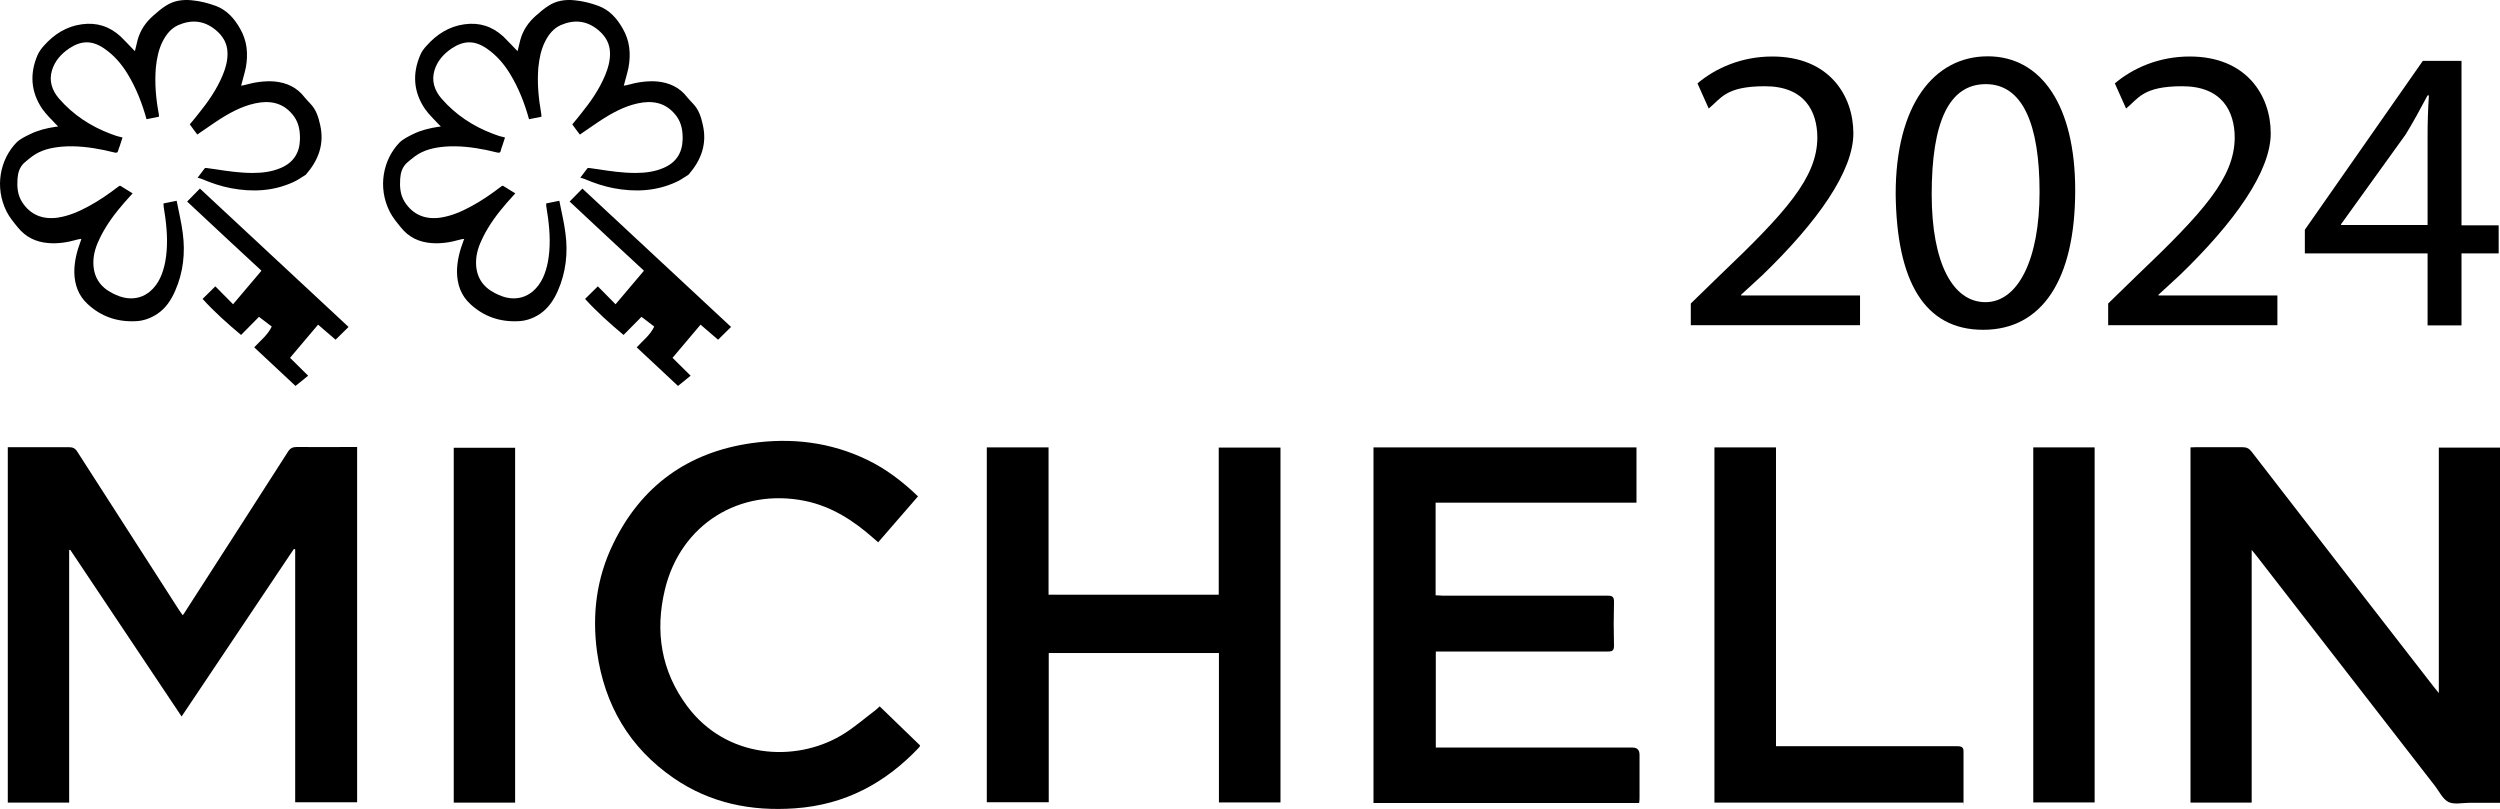
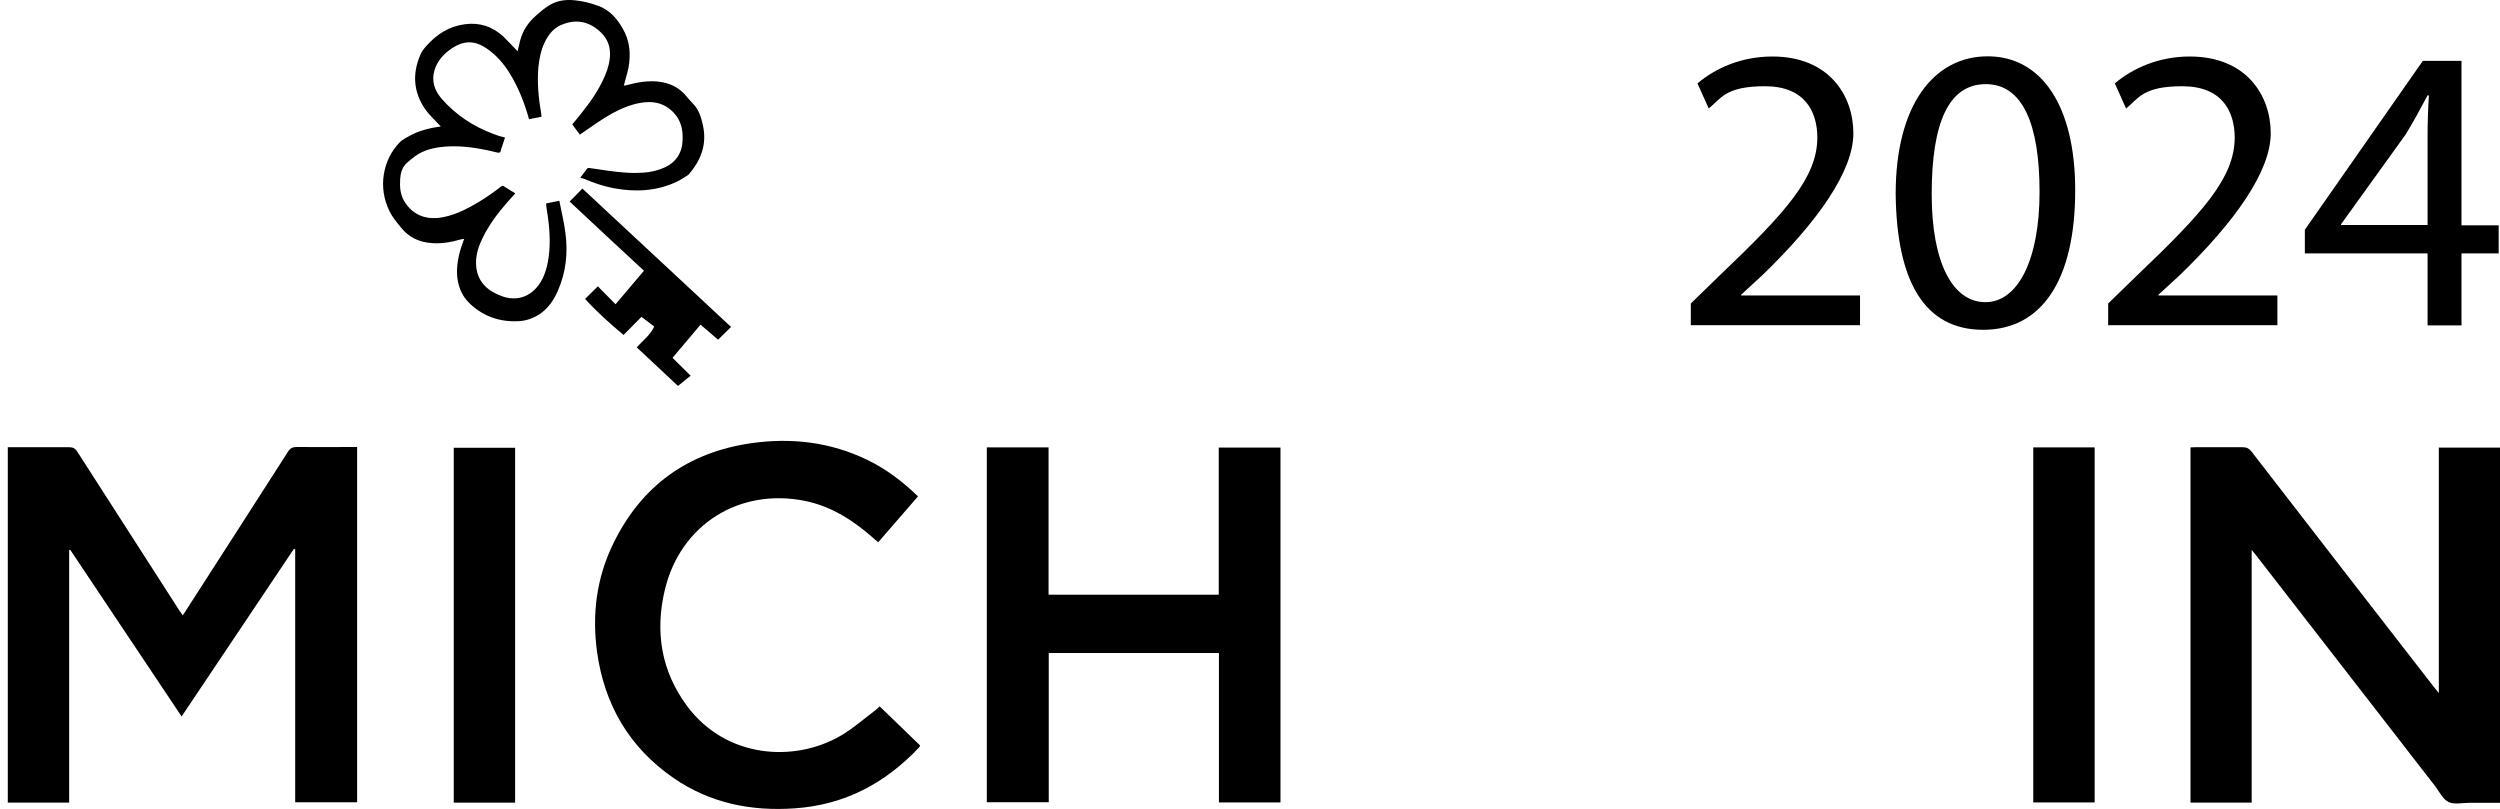
<svg xmlns="http://www.w3.org/2000/svg" id="Calque_2" data-name="Calque 2" viewBox="0 0 1311.79 424.47">
  <defs>
    <style>.cls-1{fill:#000;}</style>
  </defs>
-   <path class="cls-1" d="M103.59,70.65c-1.4-1.8-2.7-3.6-4-5.4,1.5-1.8,3.1-3.7,4.5-5.5,5.1-6.3,9.7-12.9,12.8-20.4,1.5-3.6,2.5-7.3,2.5-11.2,0-5.1-2.2-9.1-6.2-12.4-6-5-12.6-5.6-19.6-2.6-3.8,1.7-6.3,4.8-8.2,8.5-2.2,4.3-3.1,9-3.6,13.7-.7,8.2,0,16.3,1.5,24.3.1.5.1,1,.1,1.6-2.3.5-4.4.9-6.5,1.3-2.3-8.3-5.4-16.3-9.9-23.7-3.2-5.3-7.2-9.9-12.3-13.4-6.3-4.3-11.9-4.3-18.3-.1-4.3,2.9-7.6,6.6-9.1,11.5-1.7,5.6,0,10.6,3.7,14.9,7.4,8.5,16.5,14.5,27.1,18.5,1,.4,2.1.7,3.1,1.1,1,.3,2,.5,3.1.8-.5,1.4-1,3-1.5,4.6-.3.8-.6,1.5-.8,2.3-.2,1.1-.9,1.2-1.8,1-1.9-.4-3.7-.9-5.6-1.3-7.3-1.5-14.7-2.4-22.1-1.8-5.6.5-11,1.7-15.6,5.1-1.5,1.1-2.9,2.3-4.3,3.5-2.3,2.2-3.2,5.1-3.4,8.2-.3,4.3,0,8.4,2.3,12.1,4.2,6.7,10.8,9.6,19.1,8.3,5.6-.9,10.7-3.1,15.7-5.8,5.6-3,10.8-6.6,15.9-10.5.5-.4.9-.5,1.4-.1,1.9,1.3,4,2.4,6,3.7-1.5,1.7-2.9,3.3-4.3,4.8-4.9,5.6-9.4,11.6-12.7,18.3-2.1,4.2-3.6,8.5-3.6,13.2,0,7.4,3.4,12.7,9.8,16,2.5,1.3,5.2,2.4,8,2.7,4.3.5,8.4-.6,11.9-3.5,4.7-4,6.8-9.5,8-15.5,1.4-7.6,1.1-15.2.1-22.9-.3-2-.6-4-.9-6,0-.6-.1-1.1-.1-1.8,2.3-.5,4.4-.9,6.9-1.4,1.1,5.7,2.5,11.3,3.2,16.9,1.4,10.4.3,20.7-4,30.4-2.1,4.8-4.9,9.1-9.4,12.1-3.5,2.3-7.4,3.7-11.6,3.8-9.5.4-17.9-2.5-24.9-9-4.9-4.5-6.9-10.3-7-16.8,0-5.7,1.4-11.1,3.4-16.4.1-.2.2-.5.3-1-.9.1-1.6.2-2.3.4-4.8,1.4-9.8,2.2-14.9,1.8-6.6-.5-12-3.1-16.2-8.3-2.1-2.6-4.3-5.2-5.8-8.2-6.5-12.9-3.4-27.4,5.1-36.2,1.9-1.9,4.6-3.2,7.1-4.4,4.2-2.1,8.8-3.2,13.4-3.9.4,0,.8-.1,1.4-.2-.3-.4-.6-.6-.9-.9-2.5-2.7-5.3-5.3-7.4-8.3-6-8.8-6.7-18.4-2.5-28.2.8-1.8,2-3.5,3.3-4.9,5.3-6,11.8-10.2,19.9-11.3,7.9-1.1,14.6,1.1,20.4,6.4,2.4,2.3,4.6,4.8,6.9,7.1.2.2.5.4.6.6.5-2,.9-3.9,1.4-5.8,1.4-5.2,4.3-9.4,8.3-12.9,2.1-1.8,4.2-3.7,6.5-5.1,4.1-2.7,8.8-3.4,13.7-2.9,4.2.4,8.3,1.4,12.4,2.9,6,2.2,9.9,6.7,12.9,12,3.7,6.4,4.3,13.2,3,20.4-.6,2.9-1.5,5.7-2.2,8.5,0,.3-.2.6-.3,1,.8-.1,1.5-.2,2.1-.4,5-1.4,10.2-2.2,15.4-1.8,6.4.6,11.9,3.1,15.9,8.4.9,1.1,2,2.2,3,3.3,3,3.1,4.2,7,5.1,11.1,2.3,10.1-.9,18.5-7.5,26.1-2.3,1.4-4.4,3-6.8,4-10.4,4.7-21.3,5.2-32.5,3.1-5.2-1-10.3-2.7-15.2-4.8-.7-.3-1.5-.5-2.3-.7,1.2-1.6,2.5-3.3,3.7-4.9.2-.2.6-.3.9-.2,1.7.2,3.3.5,5,.7,6.4,1,12.8,1.9,19.3,1.9,5.1,0,10-.6,14.7-2.6,6.6-2.8,9.9-7.8,10.1-14.9.1-4.3-.5-8.4-3-12-4.4-6.1-10.3-8.4-17.7-7.5-7.5,1-14.1,4.3-20.4,8.2-4,2.5-7.8,5.3-11.7,7.9-.3.2-.6.5-1,.7h0v.1Z" />
-   <path class="cls-1" d="M154.99,202.45c-7.2-6.8-14.4-13.5-21.6-20.2,3.1-3.4,7-6.3,9.2-10.9-2.2-1.7-4.4-3.4-6.7-5.1-3.1,3.2-6.3,6.3-9.4,9.5-7.2-6-14-12.1-20.2-18.9,2.2-2.2,4.4-4.4,6.7-6.6,3,3,6,6.1,9.3,9.4,5-5.9,9.9-11.7,14.9-17.6-13.1-12.1-26.1-24.2-39-36.3,2.3-2.3,4.4-4.5,6.7-6.8,26,24.2,52,48.4,78,72.6-2.3,2.2-4.5,4.4-6.8,6.7-3-2.5-6-5.2-9.2-7.9-4.9,5.8-9.8,11.6-14.7,17.4,3.1,3.1,6.3,6.2,9.5,9.4-2.4,1.9-4.6,3.7-6.7,5.4h.1l-.1-.1Z" />
  <path class="cls-1" d="M304.29,70.65c-1.4-1.8-2.7-3.6-4-5.4,1.5-1.8,3.1-3.7,4.5-5.5,5.1-6.3,9.7-12.9,12.8-20.4,1.5-3.6,2.5-7.3,2.5-11.2,0-5.1-2.2-9.1-6.2-12.4-6-5-12.6-5.6-19.6-2.6-3.8,1.7-6.3,4.8-8.2,8.5-2.2,4.3-3.1,9-3.6,13.7-.7,8.2.1,16.3,1.5,24.3.1.5.1,1,.1,1.6-2.3.5-4.4.9-6.5,1.3-2.3-8.3-5.4-16.3-9.9-23.7-3.2-5.3-7.2-9.9-12.3-13.4-6.3-4.3-11.9-4.3-18.3-.1-4.3,2.9-7.6,6.6-9.1,11.5-1.7,5.6,0,10.6,3.7,14.9,7.4,8.5,16.5,14.5,27.1,18.5,1,.4,2.1.7,3.1,1.1,1,.3,2,.5,3.1.8-.5,1.4-1,3-1.5,4.6-.3.8-.6,1.5-.7,2.3-.2,1.1-.9,1.2-1.8,1-1.9-.4-3.7-.9-5.6-1.3-7.3-1.5-14.7-2.4-22.1-1.8-5.6.5-11,1.7-15.6,5.1-1.5,1.1-2.9,2.3-4.3,3.5-2.3,2.2-3.2,5.1-3.4,8.2-.3,4.3,0,8.4,2.3,12.1,4.2,6.7,10.8,9.6,19.1,8.3,5.6-.9,10.7-3.1,15.7-5.8,5.6-3,10.8-6.6,15.9-10.5.5-.4.9-.5,1.4-.1,1.9,1.3,4,2.4,6,3.7-1.5,1.7-2.9,3.3-4.3,4.8-4.9,5.6-9.4,11.6-12.7,18.3-2.1,4.2-3.6,8.5-3.6,13.2,0,7.4,3.4,12.7,9.8,16,2.5,1.3,5.2,2.4,8,2.7,4.3.5,8.4-.6,11.9-3.5,4.7-4,6.8-9.5,8-15.5,1.4-7.6,1.1-15.2.1-22.9-.3-2-.6-4-.9-6-.1-.6-.1-1.1-.1-1.8,2.3-.5,4.4-.9,6.9-1.4,1.1,5.7,2.5,11.3,3.2,16.9,1.4,10.4.3,20.7-4,30.4-2.1,4.8-5,9.1-9.4,12.1-3.5,2.3-7.4,3.7-11.6,3.8-9.5.4-17.9-2.5-24.9-9-4.9-4.5-6.9-10.3-7-16.8,0-5.7,1.4-11.1,3.4-16.4.1-.2.2-.5.4-1-.9.1-1.6.2-2.3.4-4.8,1.4-9.8,2.2-14.9,1.8-6.6-.5-12-3.1-16.1-8.3-2.1-2.6-4.3-5.2-5.8-8.2-6.5-12.9-3.4-27.4,5.1-36.2,1.9-1.9,4.6-3.2,7-4.4,4.2-2.1,8.8-3.2,13.4-3.9.4,0,.8-.1,1.3-.2-.3-.4-.6-.6-.9-.9-2.5-2.7-5.3-5.3-7.4-8.3-6-8.8-6.7-18.4-2.5-28.2.7-1.8,2-3.5,3.3-4.9,5.3-6,11.8-10.2,19.9-11.3,7.9-1.1,14.6,1.1,20.4,6.4,2.4,2.3,4.6,4.8,6.9,7.1.2.2.5.4.6.6.5-2,.9-3.9,1.4-5.8,1.4-5.2,4.3-9.4,8.3-12.9,2.1-1.8,4.2-3.7,6.5-5.1,4.1-2.7,8.8-3.4,13.7-2.9,4.2.4,8.3,1.4,12.4,2.9,6,2.2,9.9,6.7,12.9,12,3.7,6.4,4.3,13.2,3,20.4-.6,2.9-1.5,5.7-2.2,8.5,0,.3-.2.6-.3,1,.8-.1,1.5-.2,2.1-.4,5-1.4,10.2-2.2,15.4-1.8,6.4.6,11.9,3.1,15.9,8.4.9,1.1,2,2.2,3,3.3,3,3.1,4.2,7,5.1,11.1,2.3,10.1-.9,18.5-7.5,26.1-2.3,1.4-4.4,3-6.8,4-10.4,4.7-21.3,5.2-32.5,3.1-5.2-1-10.3-2.7-15.2-4.8-.7-.3-1.5-.5-2.3-.7,1.2-1.6,2.5-3.3,3.7-4.9.2-.2.6-.3.9-.2,1.7.2,3.3.5,5,.7,6.4,1,12.8,1.9,19.3,1.9,5.1,0,10-.6,14.7-2.6,6.6-2.8,9.9-7.8,10.1-14.9.1-4.3-.5-8.4-3-12-4.4-6.1-10.3-8.4-17.7-7.5-7.5,1-14.1,4.3-20.4,8.2-4,2.5-7.8,5.3-11.7,7.9-.3.2-.7.5-1,.7h0l-.1.1Z" />
  <path class="cls-1" d="M355.69,202.45c-7.2-6.8-14.4-13.5-21.6-20.2,3.1-3.4,7-6.3,9.2-10.9-2.2-1.7-4.4-3.4-6.7-5.1-3.1,3.2-6.3,6.3-9.4,9.5-7.2-6-14-12.1-20.2-18.9,2.2-2.2,4.4-4.4,6.7-6.6,3,3,6,6.1,9.3,9.4,5-5.9,9.9-11.7,14.9-17.6-13.1-12.1-26.1-24.2-39-36.3,2.3-2.3,4.4-4.5,6.7-6.8,26,24.2,52,48.4,78,72.6-2.3,2.2-4.5,4.4-6.8,6.7-3-2.5-6-5.2-9.2-7.9-4.9,5.8-9.8,11.6-14.7,17.4,3.1,3.1,6.3,6.2,9.5,9.4-2.4,1.9-4.6,3.7-6.7,5.4h.1l-.1-.1Z" />
  <path class="cls-1" d="M4.09,234.65h32.1c2.1,0,3.3.6,4.4,2.4,17.8,27.7,35.6,55.4,53.4,83.1.5.8,1.1,1.6,1.9,2.7.7-1,1.3-1.8,1.8-2.7,17.8-27.7,35.7-55.4,53.4-83.1,1.2-1.9,2.5-2.5,4.6-2.5,9.5.1,19,0,28.5,0h3.2v186.4h-32.5v-132.7l-.7-.2c-19.5,29.1-38.9,58.1-58.9,87.9-19.7-29.4-39-58.4-58.4-87.4h-.6v132.6H4.09v-186.6h0v.1Z" />
  <path class="cls-1" d="M1181.49,421.15h-32.1v-186.4c.9,0,1.9-.1,2.9-.1h24.4c2.2,0,3.5.7,4.8,2.4,31.8,41.2,63.7,82.3,95.6,123.4.7.9,1.4,1.7,2.6,3.2v-128.8h32.1v186.4h-16.1c-3.7,0-7.9,1-10.9-.4-3-1.5-4.8-5.4-7-8.3-31.3-40.4-62.7-80.8-94-121.2-.6-.7-1.2-1.4-2.3-2.8v132.6h0Z" />
-   <path class="cls-1" d="M720.69,234.75h138v29h-105.4v48.6c1.3,0,2.6.2,3.9.2h86.1c2.7,0,3.7.5,3.6,3.5-.2,7.6-.2,15.1,0,22.7,0,2.5-.7,3.1-3.1,3.1h-90.4v50.4h103.2c2.5,0,3.7,1.3,3.7,3.8v21.9c0,1.1,0,2.2-.2,3.4h-139.4v-186.3h0v-.3h0Z" />
  <path class="cls-1" d="M517.89,234.75h32.3v77.3h89.3v-77.2h32.4v186.2h-32.3v-78.4h-89.3v78.3h-32.5v-186.2h.1Z" />
  <path class="cls-1" d="M461.59,370.65c7.1,6.9,14.2,13.7,21.2,20.5-.2.4-.2.7-.4.9-17.8,18.9-39.1,30.3-65.4,32.1-22.9,1.6-44.3-2.7-63.4-15.8-23.3-16-36.4-38.4-40.3-66.2-2.7-19.8-.3-38.9,8.5-56.9,14.7-30.3,39.1-47.9,72.4-52.7,21.1-3,41.6-.6,61,8.8,9.9,4.8,18.5,11.4,26.5,19.1-6.9,8-13.8,15.9-20.9,24.1-.8-.7-1.5-1.3-2.3-2-10.5-9.3-22-16.8-36-19.7-34.4-7-65.4,12.3-73.6,46.5-5.3,22-2,42.8,11.7,61.2,20.4,27.4,56.3,29.7,80.7,15.4,6.5-3.8,12.2-8.9,18.2-13.4.9-.7,1.6-1.5,2.1-1.9h0Z" />
-   <path class="cls-1" d="M899.59,234.75h32.3v156.8h95.2c2.6,0,3.3.8,3.2,3.3v23.5c0,7.8,0,1.8-.2,2.8h-130.5v-186.3h0v-.1Z" />
  <path class="cls-1" d="M270.29,421.15h-32.2v-186.2h32.2v186.2Z" />
  <path class="cls-1" d="M1066.89,234.75h32.2v186.3h-32.2v-186.3h0Z" />
  <path class="cls-1" d="M887.19,170.75v-11.5l14.7-14.3c35.4-33.7,51.5-51.7,51.7-72.6,0-14.1-6.8-27.1-27.5-27.1s-23,6.4-29.5,11.7l-5.9-13.2c9.6-8.1,23.2-14.1,39.3-14.1,29.8,0,42.5,20.5,42.5,40.3s-18.6,46.3-47.8,74.5l-11.1,10.2v.4h62.4v15.6h-88.6l-.2.1Z" />
  <path class="cls-1" d="M1088.89,99.85c0,47.1-17.5,73.2-48.3,73.2s-45.4-25.4-45.9-71.3c0-46.6,20-72.2,48.3-72.2s45.9,26.1,45.9,70.2h0v.1ZM1013.59,101.95c0,36.1,11.1,56.6,28.2,56.6s28.4-22.4,28.4-57.8-8.8-56.6-28.2-56.6-28.4,20-28.4,57.8Z" />
  <path class="cls-1" d="M1106.19,170.75v-11.5l14.7-14.3c35.4-33.7,51.5-51.7,51.7-72.6,0-14.1-6.8-27.1-27.5-27.1s-23,6.4-29.5,11.7l-5.9-13.2c9.6-8.1,23.2-14.1,39.3-14.1,29.8,0,42.5,20.5,42.5,40.3s-18.6,46.3-47.8,74.5l-11.1,10.2v.4h62.4v15.6h-88.6l-.2.1Z" />
  <path class="cls-1" d="M1273.79,170.75v-37.8h-64.4v-12.4l61.9-88.6h20.3v86.3h19.5v14.7h-19.5v37.8h-17.8ZM1273.79,118.15v-46.3c0-7.3.2-14.5.7-21.8h-.7c-4.3,8.1-7.6,14.1-11.5,20.5l-33.9,47.1v.4h45.5l-.1.1Z" />
</svg>